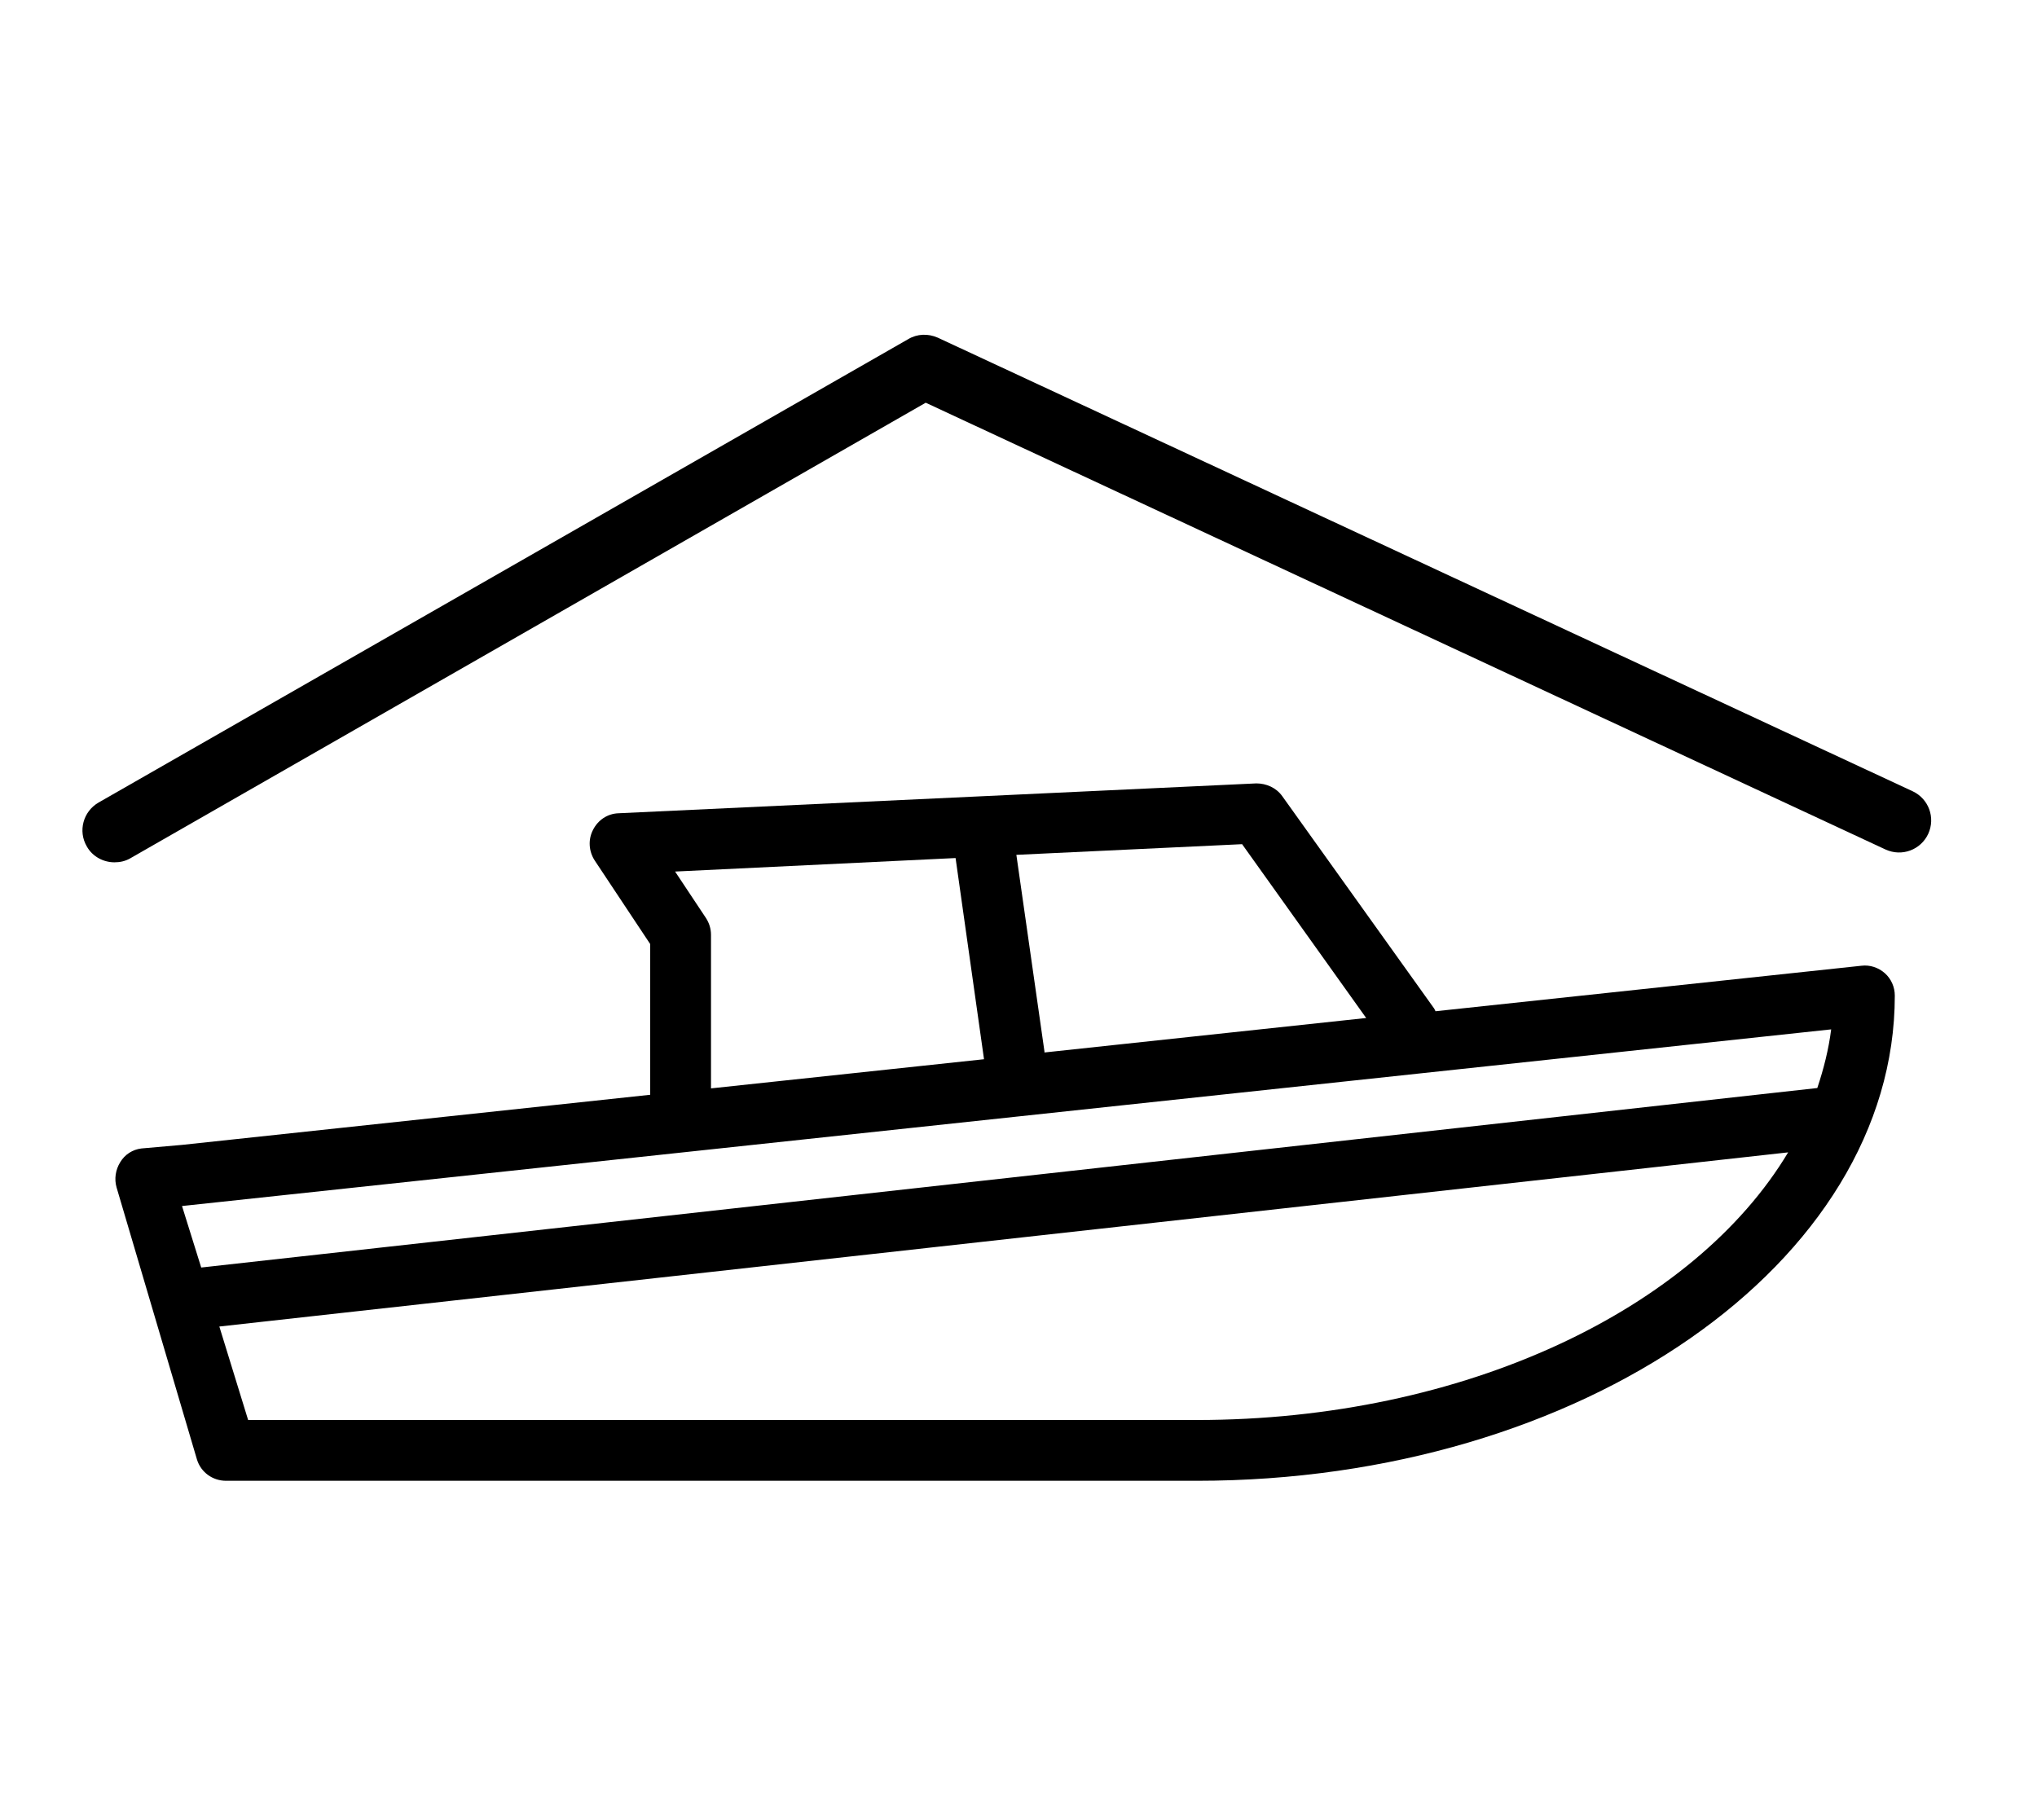
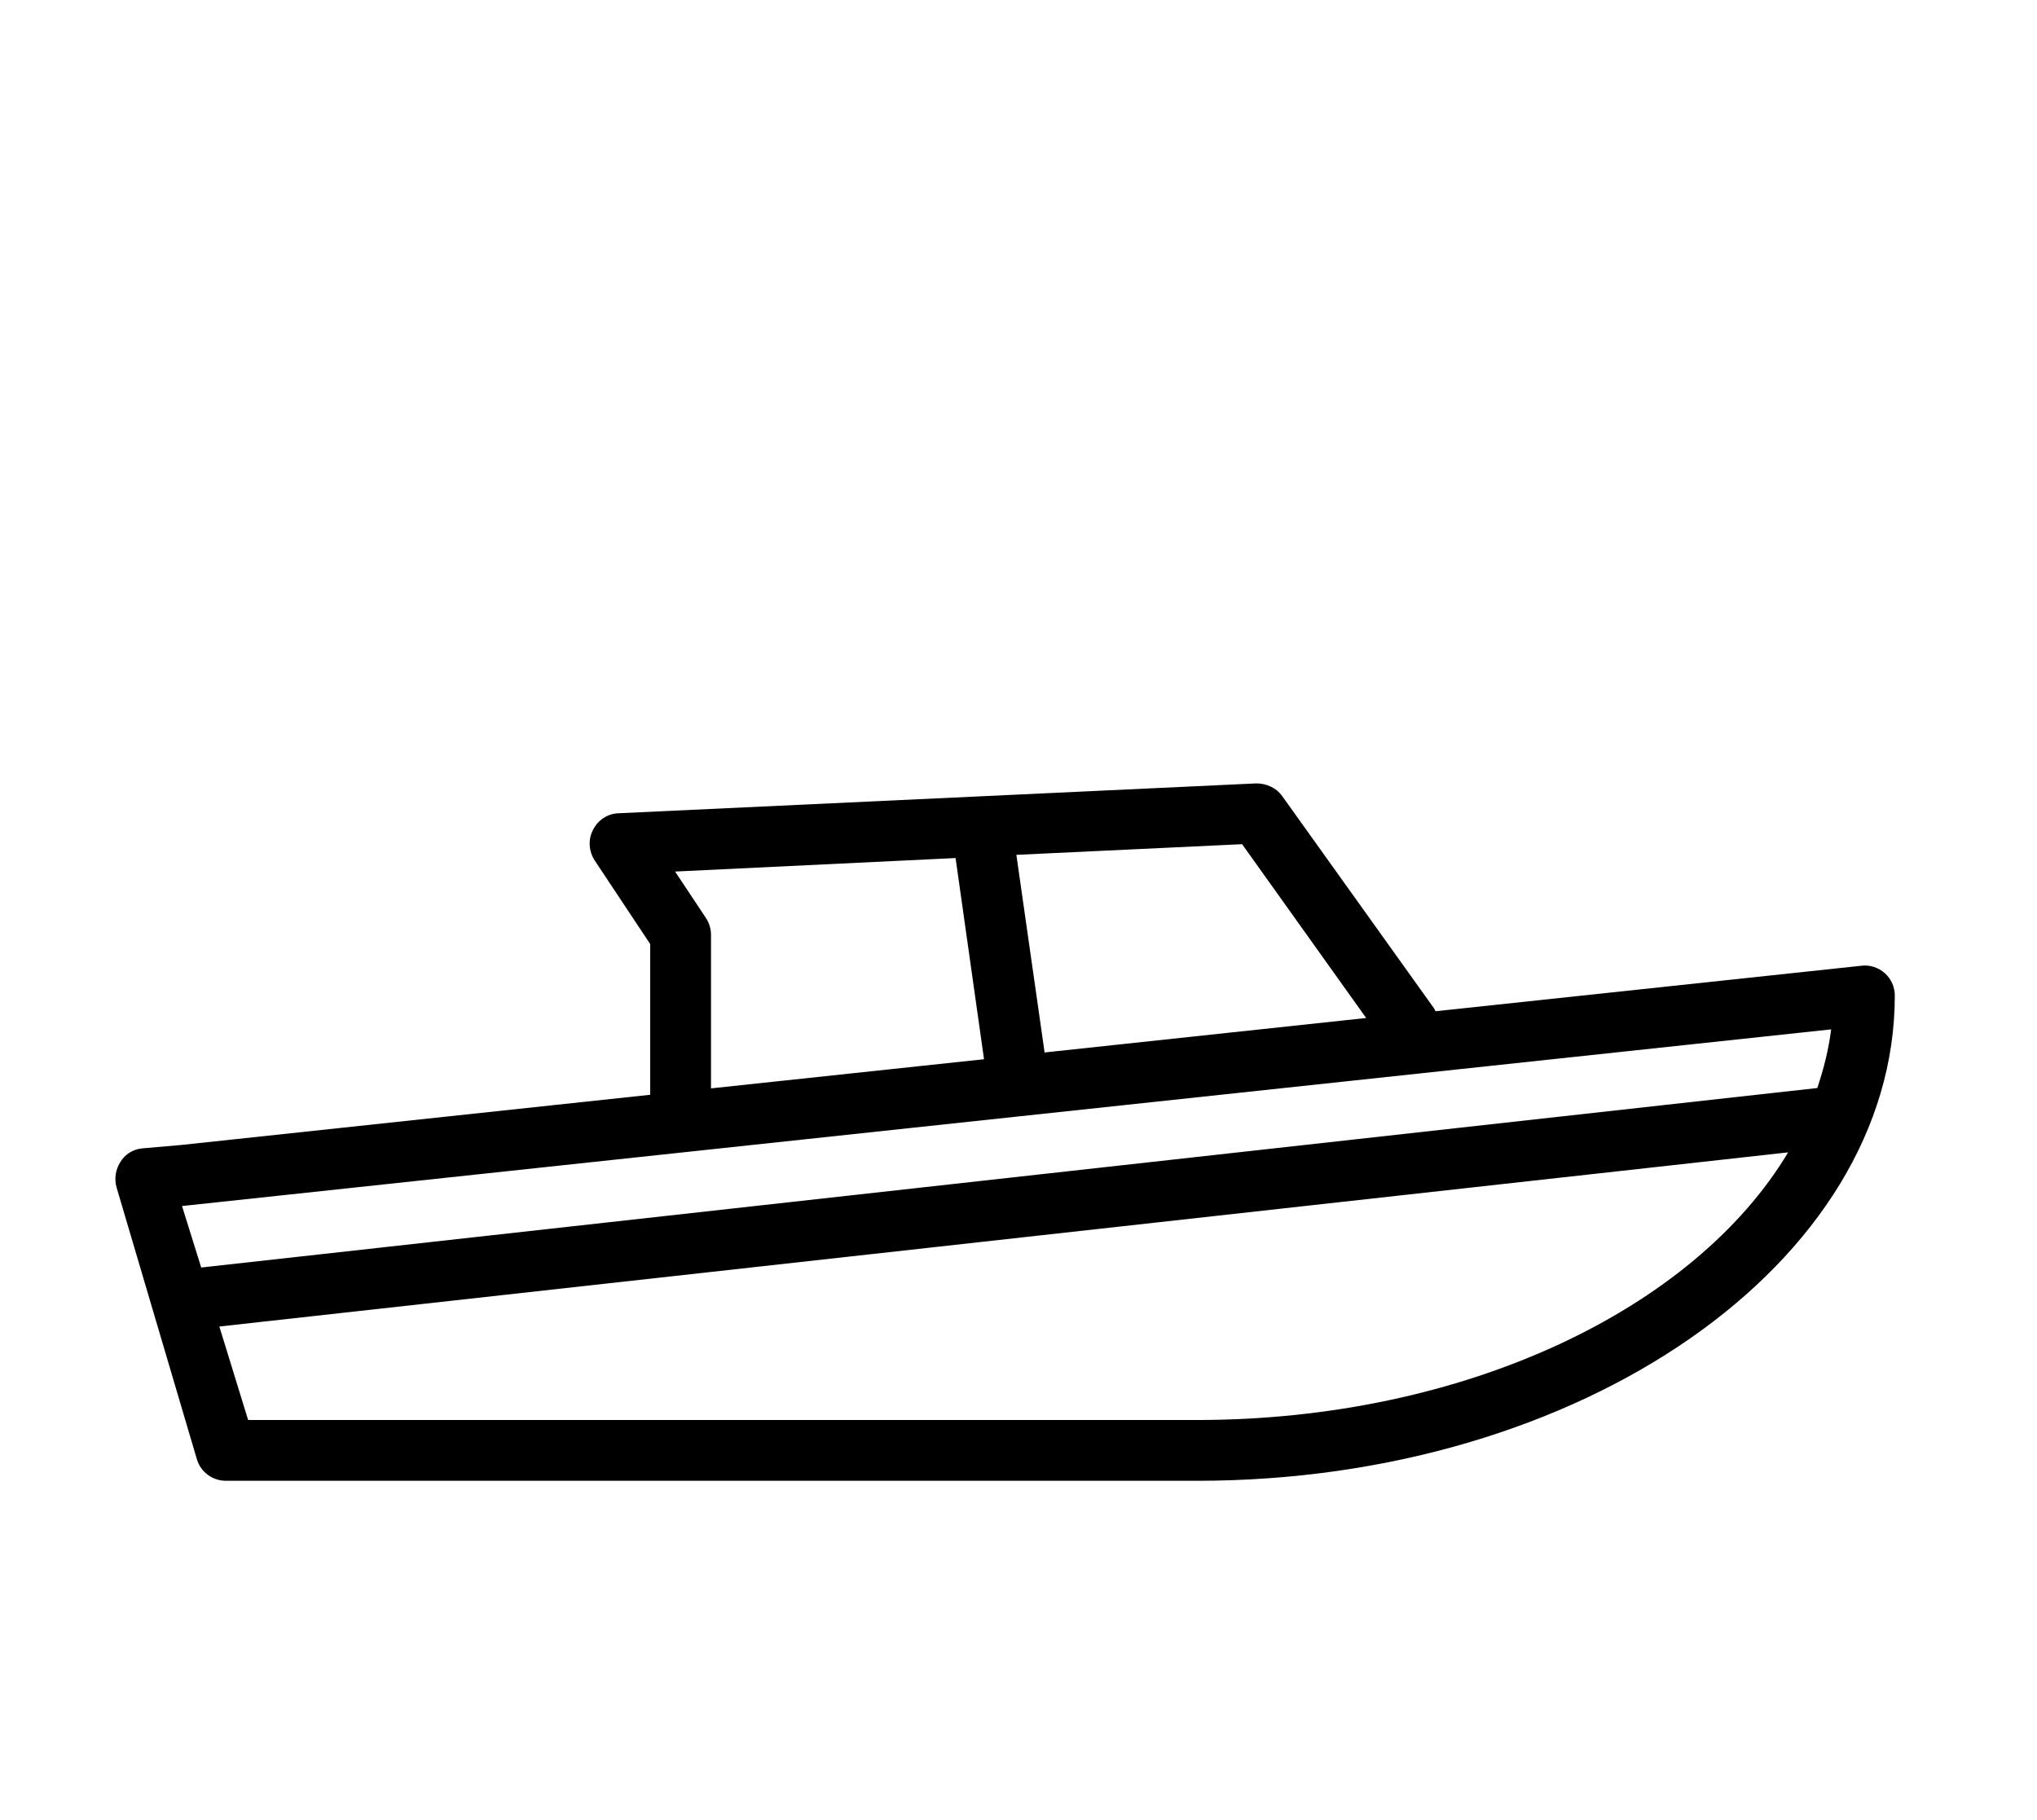
<svg xmlns="http://www.w3.org/2000/svg" version="1.1" id="Layer_1" x="0px" y="0px" viewBox="0 0 573 512" style="enable-background:new 0 0 573 512;" xml:space="preserve">
  <g>
    <g>
      <path d="M39.8,323.1c-2.5,0.3-4.7,1.7-6,3.9c-1.3,2.1-1.7,4.7-1,7.1l22.6,76.5c1.1,3.6,4.4,6,8.2,6h273.1    c108.2,0,196.3-61.3,196.3-136.5c0-2.4-1-4.7-2.8-6.3c-1.8-1.6-4.2-2.4-6.6-2.1l-119.8,12.8c-0.1-0.2-0.2-0.5-0.4-0.8l-42.7-59.7    c-1.7-2.4-4.5-3.6-7.3-3.6L174,228.8c-3.1,0.1-5.8,1.9-7.2,4.7c-1.4,2.7-1.2,6,0.5,8.6l15.6,23.5V308L51.2,322.1L39.8,323.1z     M276.8,298l-76.8,8.2V263c0-1.7-0.5-3.3-1.4-4.7l-8.7-13.1l78.9-3.8L276.8,298z M384.3,286.4l-90.5,9.7c0-0.1,0-0.2,0-0.3    l-7.9-55.3l63.5-3L384.3,286.4z M61.7,373.2l441.3-49c-26.4,44.1-91,75.3-166.4,75.3H69.8L61.7,373.2z M51.2,339.3l463.9-49.7    c-0.7,5.6-2.1,11.1-3.9,16.5L56.6,356.6L51.2,339.3z" />
    </g>
  </g>
-   <path d="M32.2,242.6c-3.1,0-6.2-1.6-7.8-4.5c-2.5-4.3-1-9.8,3.3-12.3L255.5,95.4c2.5-1.5,5.6-1.6,8.3-0.4L538,222.6  c4.5,2.1,6.5,7.4,4.4,12c-2.1,4.5-7.4,6.5-12,4.4L260.4,113.3L36.6,241.5C35.2,242.3,33.7,242.6,32.2,242.6z" />
</svg>